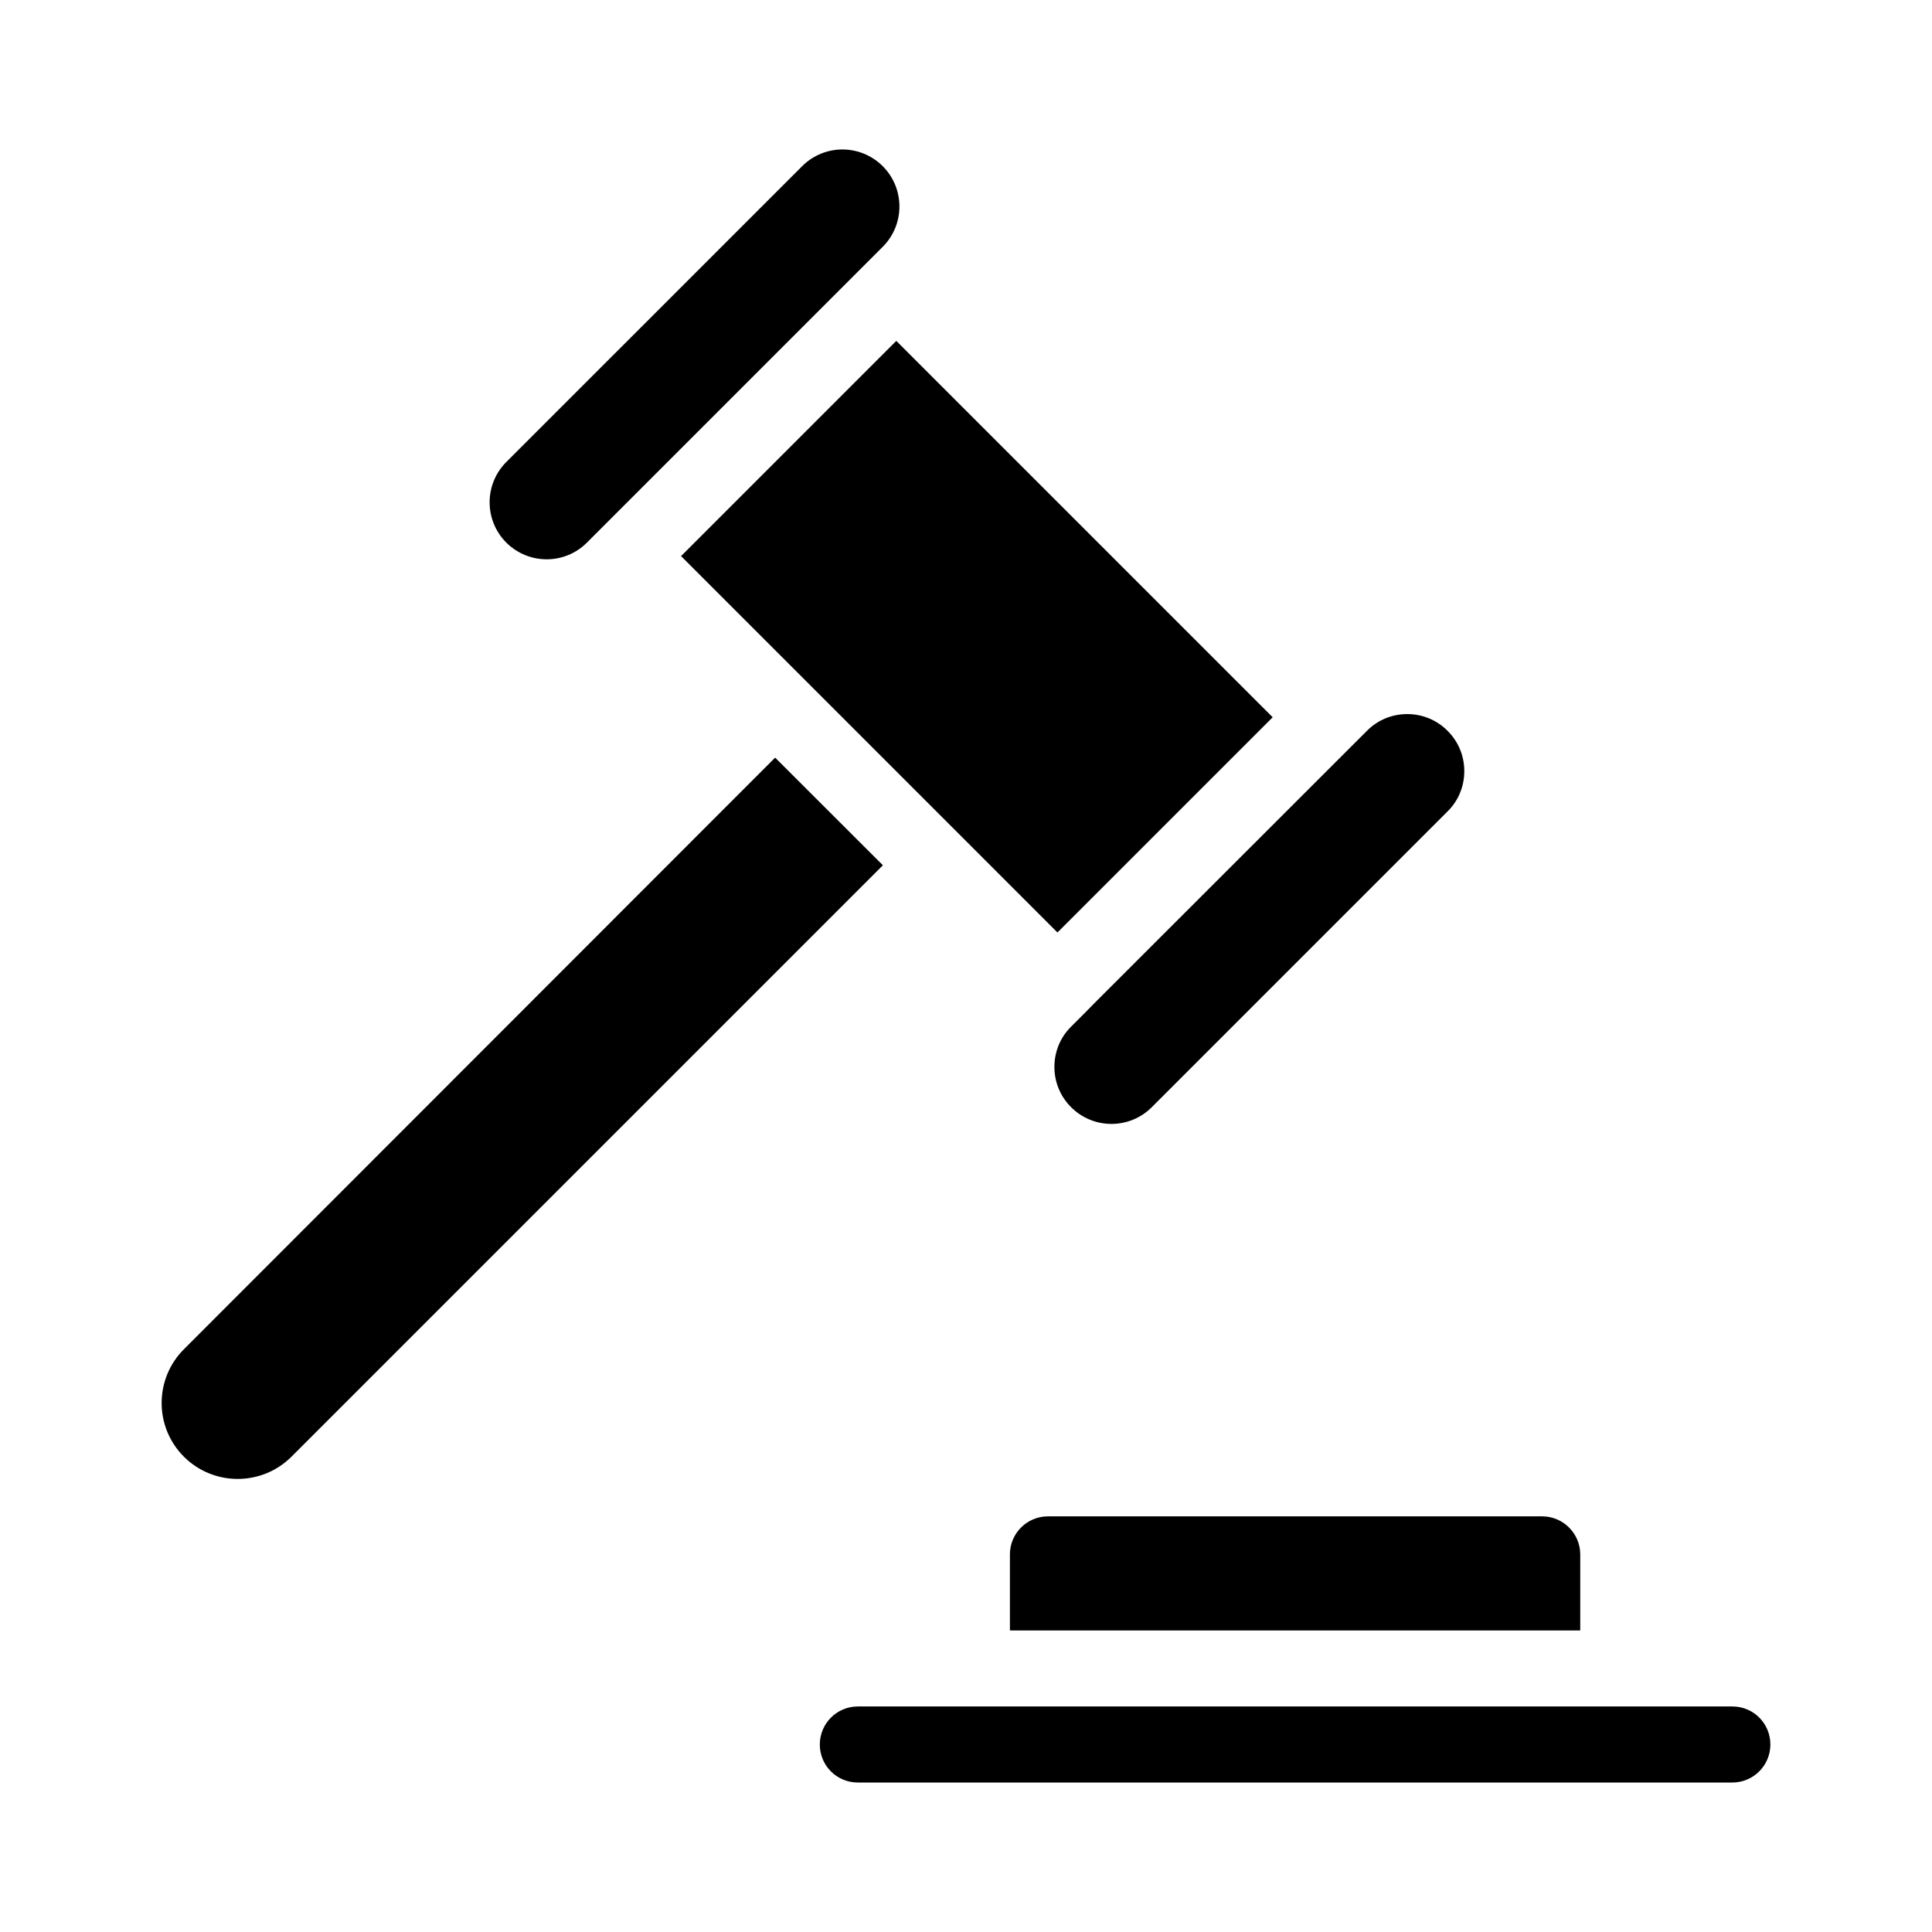
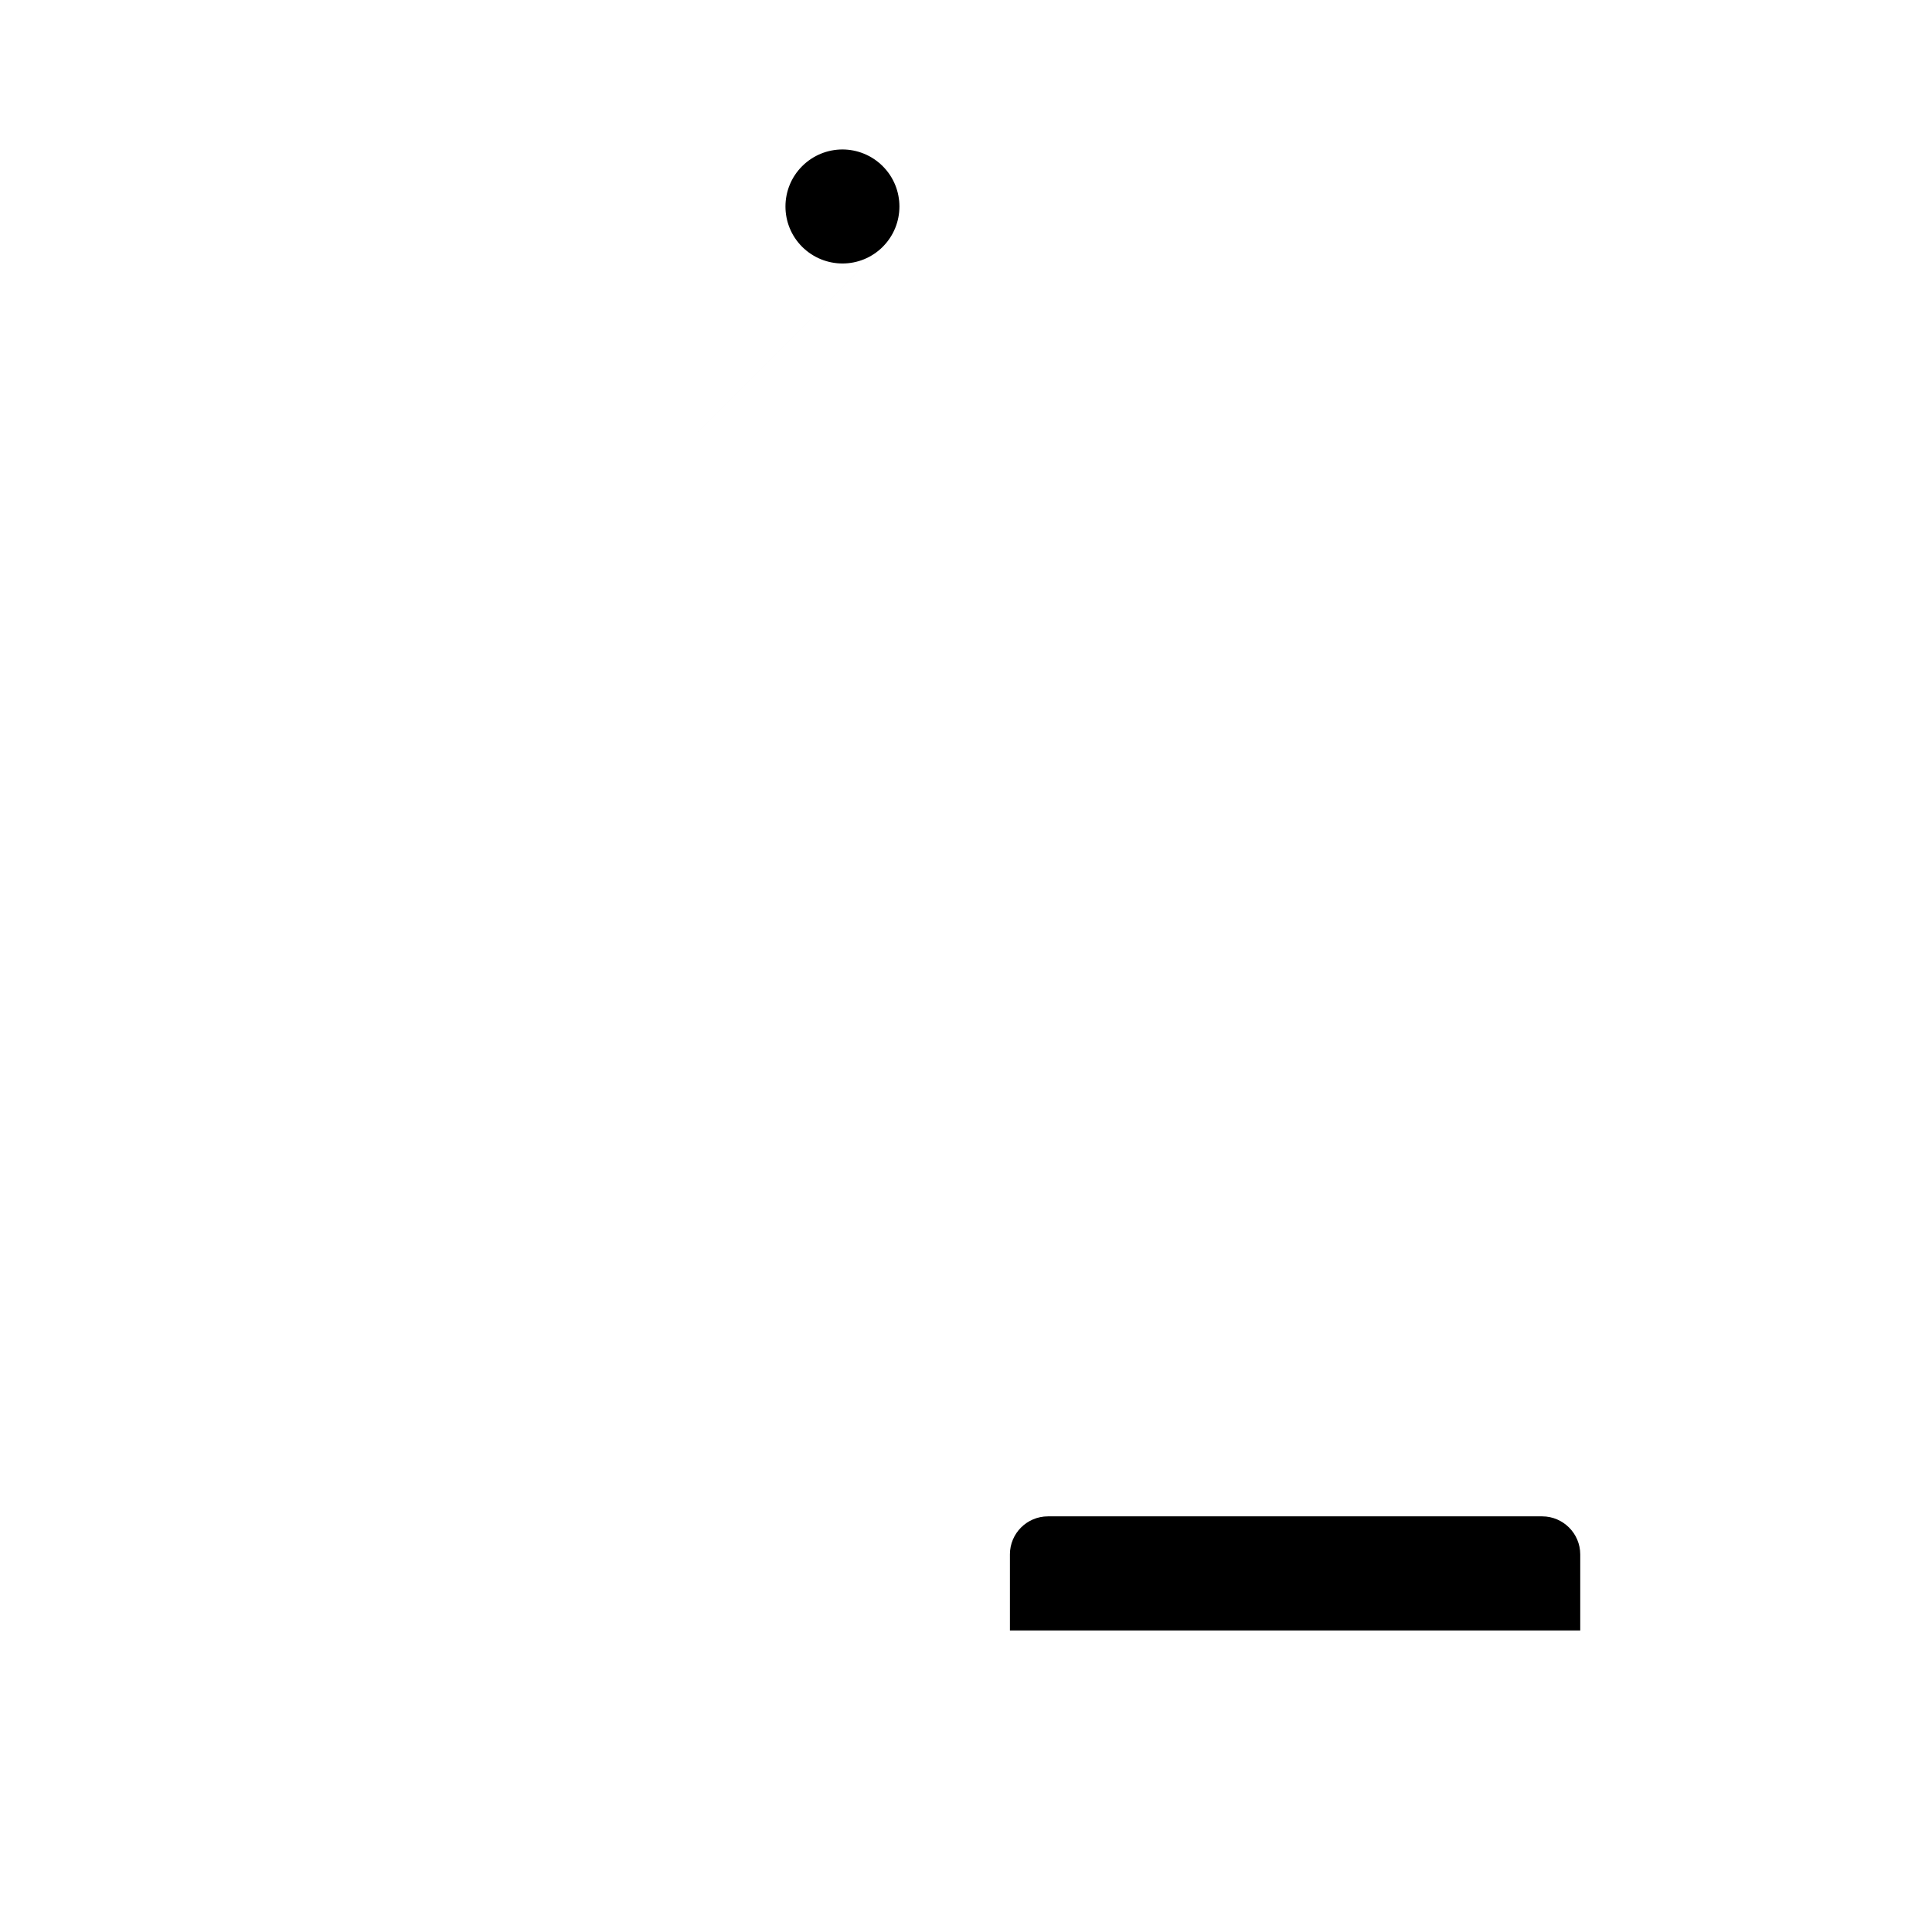
<svg xmlns="http://www.w3.org/2000/svg" fill="#000000" width="800px" height="800px" version="1.1" viewBox="144 144 512 512">
  <g>
-     <path d="m299.54 287.8 78.395-78.395c5.894-5.894 5.894-15.469 0-21.363-2.922-2.922-6.801-4.434-10.68-4.434s-7.758 1.512-10.68 4.434l-78.398 78.395c-5.894 5.894-5.894 15.469 0 21.363 5.945 5.894 15.469 5.894 21.363 0z" />
-     <path d="m431.44 412.49-3.578 3.578c-2.871 2.82-4.434 6.648-4.434 10.68s1.562 7.809 4.434 10.68c5.894 5.894 15.469 5.894 21.363 0l78.395-78.395c2.871-2.82 4.434-6.648 4.434-10.68s-1.562-7.809-4.434-10.68c-2.871-2.871-6.648-4.434-10.68-4.434s-7.859 1.562-10.68 4.434l-71.898 71.844z" />
-     <path d="m324.49 291.37 57.035-57.035 99.75 99.75-57.035 57.035z" />
-     <path d="m349.42 344.78-156.69 156.79c-3.777 3.777-5.894 8.867-5.894 14.258 0 5.34 2.117 10.43 5.894 14.207 7.859 7.859 20.656 7.859 28.516 0l156.73-156.73z" />
-     <path d="m603.09 596.23h-231.75c-5.594 0-10.078 4.535-10.078 10.078 0 5.594 4.484 10.078 10.078 10.078h231.75c5.543 0 10.078-4.484 10.078-10.078-0.004-5.594-4.488-10.078-10.078-10.078z" />
+     <path d="m299.54 287.8 78.395-78.395c5.894-5.894 5.894-15.469 0-21.363-2.922-2.922-6.801-4.434-10.68-4.434s-7.758 1.512-10.68 4.434c-5.894 5.894-5.894 15.469 0 21.363 5.945 5.894 15.469 5.894 21.363 0z" />
    <path d="m411.64 555.93v20.152h151.14v-20.152c0-5.543-4.535-10.078-10.078-10.078h-130.99c-5.539 0.004-10.074 4.488-10.074 10.078z" />
  </g>
</svg>